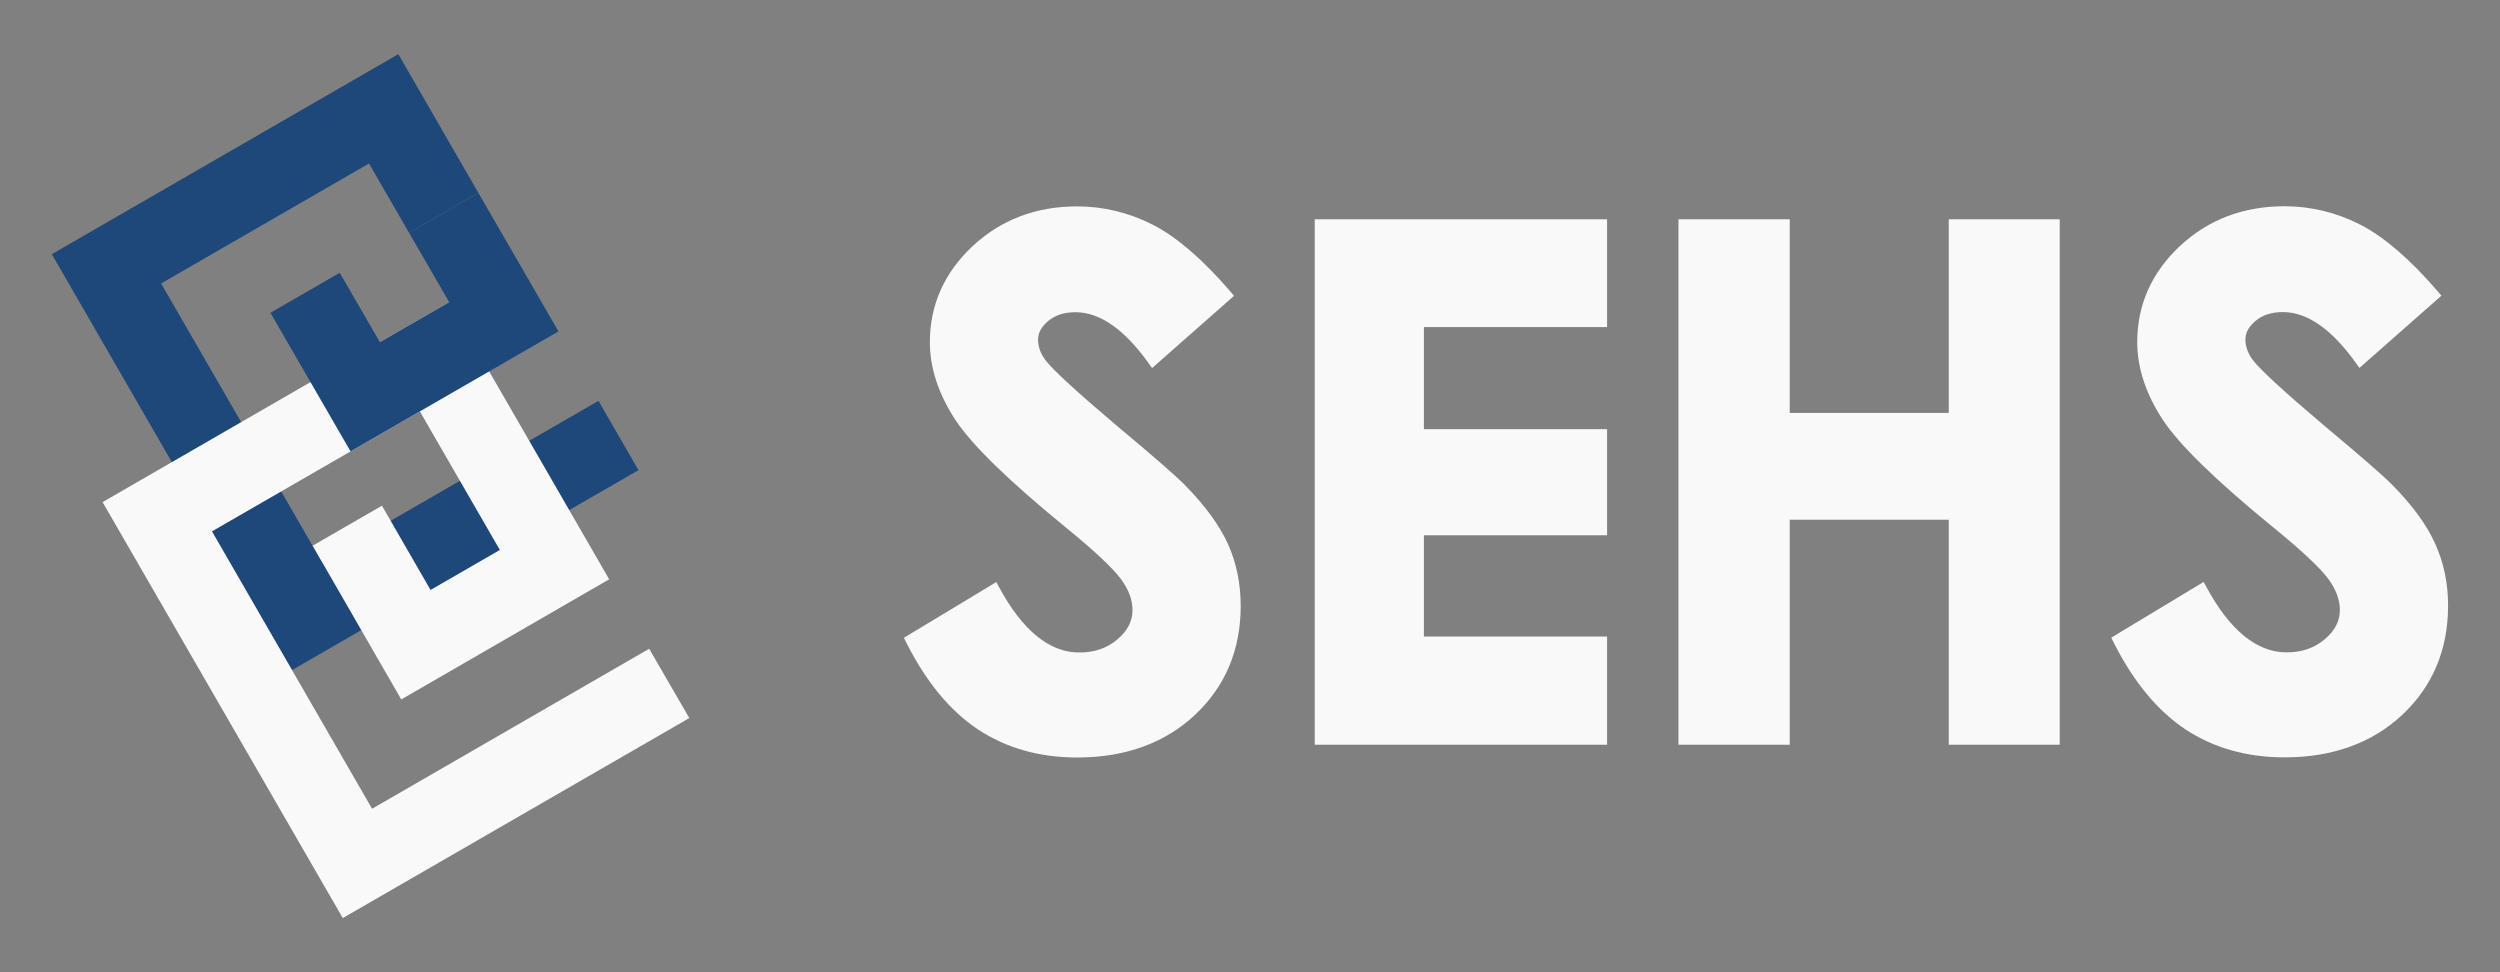
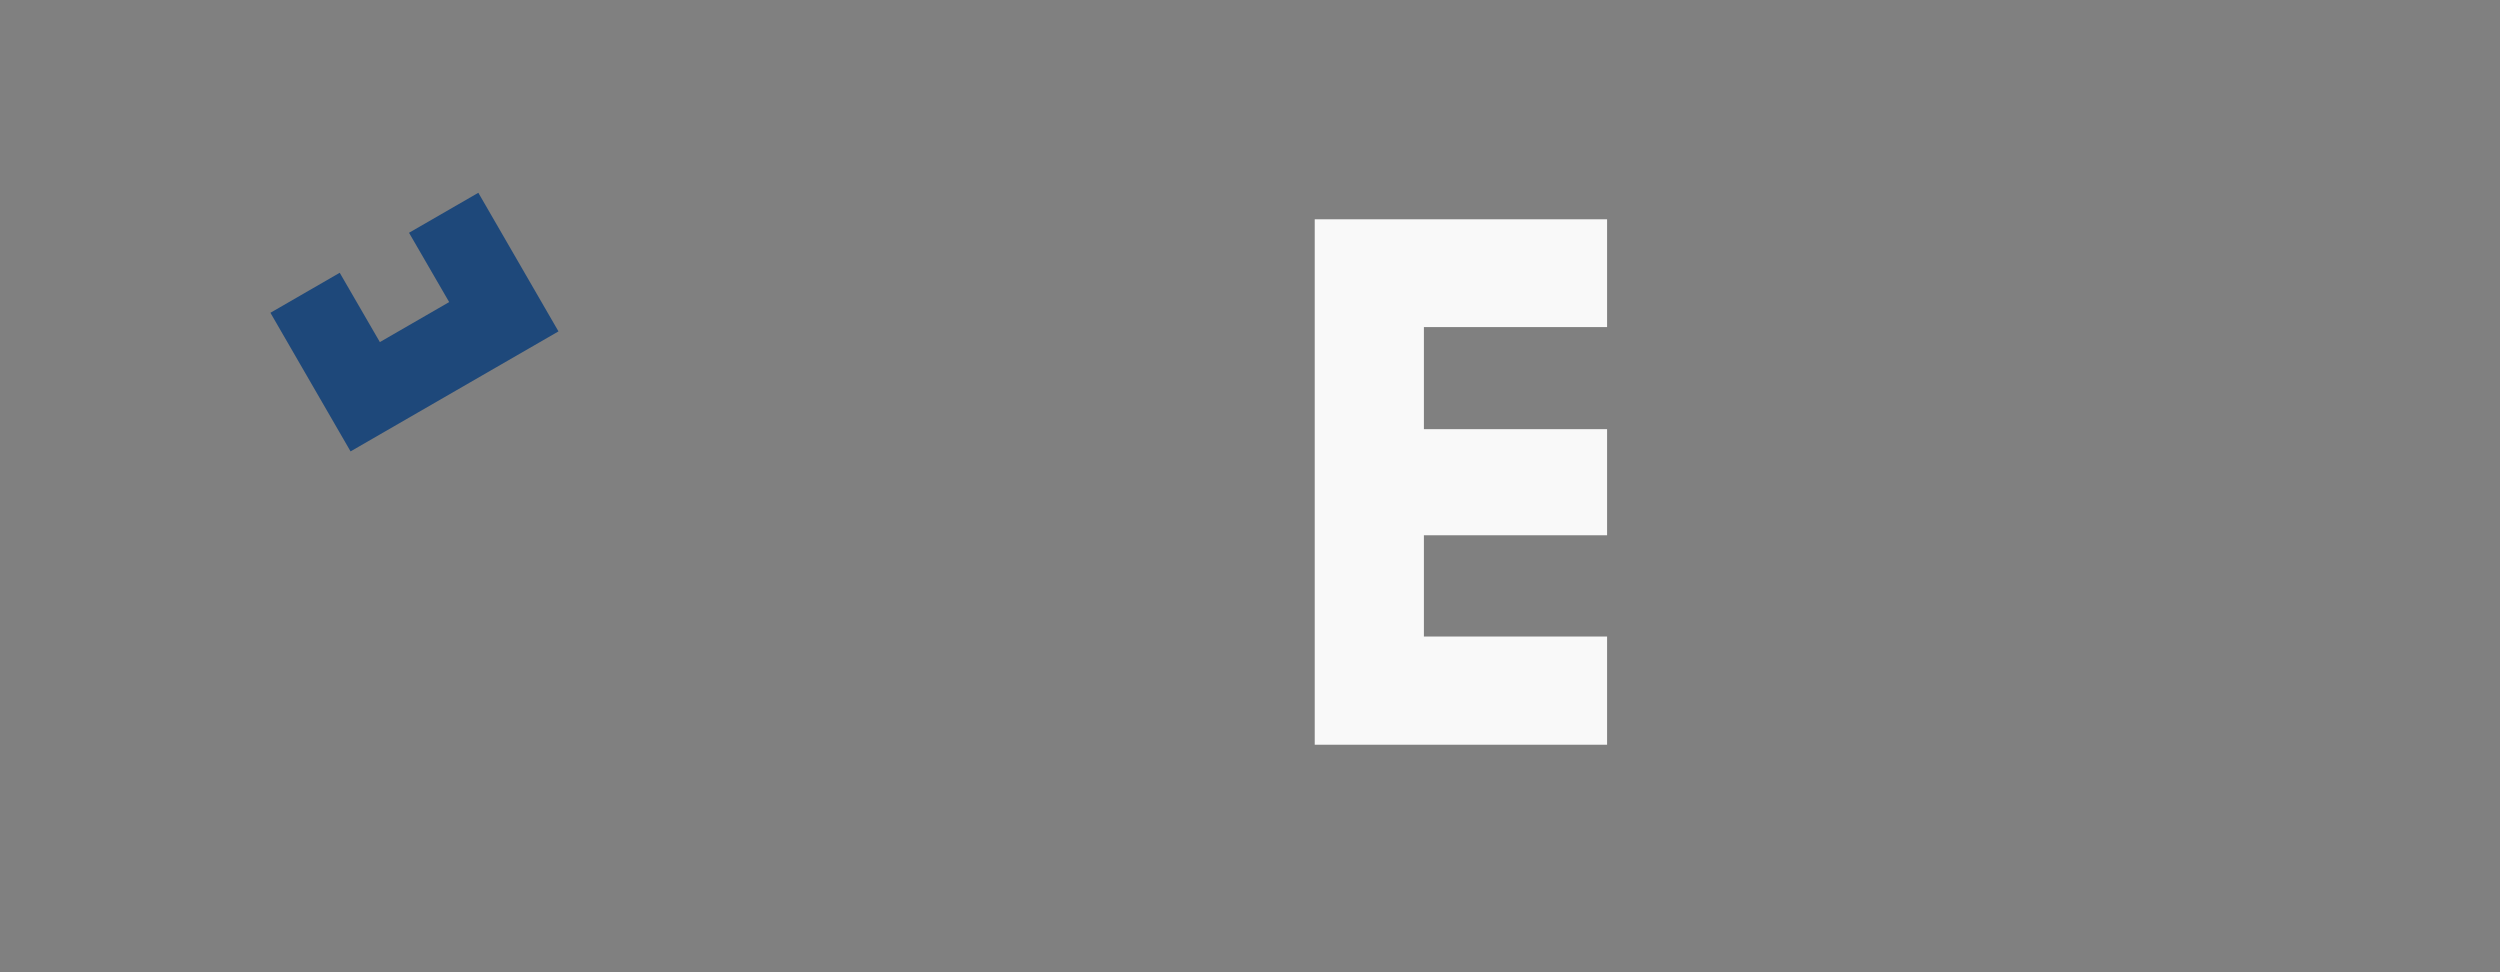
<svg xmlns="http://www.w3.org/2000/svg" id="Layer_1" x="0px" y="0px" viewBox="0 0 1800 700" style="enable-background:new 0 0 1800 700;" xml:space="preserve">
  <rect x="0" y="0" width="1800" height="700" fill="#808080" stroke="none" />
  <style type="text/css">	.st0{fill:#F9F9F9;}	.st1{fill:#1E487A;}</style>
  <g id="Fondos" />
  <g id="Gris" />
  <g id="Azul" />
  <g id="Naranja" />
  <g>
    <g>
-       <path class="st0" d="M852.8,348.9c-5.9-6-21.9-20-49.1-42.7c-28.3-24-45.5-39.7-50.9-46.8c-3.6-4.8-5.4-9.7-5.4-14.9   c0-4.9,2.4-9.2,7.2-13.3c5.1-4.3,11.6-6.4,19.8-6.4c17.4,0,35,12.2,52.3,36.3l2.8,3.9l59-52l-2.8-3.3   c-19.7-22.9-38.4-39-55.5-47.8c-17.2-8.8-35.6-13.3-54.7-13.3c-29.7,0-55,9.7-75.3,28.7c-20.4,19.1-30.7,42.4-30.7,69.1   c0,18.5,6.2,37.3,18.3,55.8c11.9,18.1,38.5,44,78.9,77c20.8,16.9,34.3,29.6,40.3,37.6c5.6,7.6,8.4,15.1,8.4,22.5   c0,7.9-3.5,14.8-10.8,21c-7.5,6.4-16.5,9.5-27.6,9.5c-21.3,0-40.7-15.7-57.5-46.7l-2.2-4l-66.5,40.1l1.8,3.6   c14.2,28.2,31.6,49.2,51.7,62.5c20.2,13.3,44.1,20.1,71.2,20.1c34.7,0,63.3-10.4,85-30.8c21.8-20.5,32.8-46.9,32.8-78.3   c0-16.1-3.1-31.2-9.3-44.9C877.8,377.9,867.3,363.6,852.8,348.9z" />
      <polygon class="st0" points="946.6,536.2 1157.1,536.2 1157.1,458.3 1025.2,458.3 1025.2,385.4 1157.1,385.4 1157.1,309    1025.2,309 1025.2,235.5 1157.1,235.5 1157.1,157.9 946.6,157.9   " />
-       <polygon class="st0" points="1403.1,297.3 1288.6,297.3 1288.6,157.9 1208.5,157.9 1208.5,536.2 1288.6,536.2 1288.6,374.2    1403.1,374.2 1403.1,536.2 1483,536.2 1483,157.9 1403.1,157.9   " />
-       <path class="st0" d="M1753.3,391.4c-6.1-13.6-16.6-27.9-31.2-42.6c-5.9-6-21.9-20-49.1-42.7c-28.3-24-45.5-39.7-50.9-46.8   c-3.6-4.8-5.4-9.7-5.4-14.9c0-4.9,2.4-9.2,7.2-13.3c5.1-4.3,11.6-6.4,19.8-6.4c17.4,0,35,12.2,52.3,36.3l2.8,3.9l59-52l-2.8-3.3   c-19.7-22.9-38.4-39-55.5-47.8c-17.2-8.8-35.6-13.3-54.7-13.3c-29.7,0-55,9.7-75.3,28.7c-20.4,19.1-30.7,42.4-30.7,69.1   c0,18.5,6.2,37.3,18.3,55.8c11.9,18.1,38.5,44,78.9,77c20.8,16.9,34.3,29.6,40.3,37.6c5.6,7.6,8.4,15.1,8.4,22.5   c0,7.9-3.5,14.8-10.8,21c-7.5,6.4-16.5,9.5-27.6,9.5c-21.3,0-40.7-15.7-57.5-46.7l-2.2-4l-66.5,40.1l1.8,3.6   c14.2,28.2,31.6,49.2,51.7,62.5c20.2,13.3,44.1,20.1,71.2,20.1c34.7,0,63.3-10.4,85-30.8c21.8-20.5,32.8-46.9,32.8-78.3   C1762.7,420.2,1759.5,405.1,1753.3,391.4z" />
    </g>
    <g>
      <g>
-         <polygon class="st1" points="344.4,138.8 286.8,39 37.3,183 37.3,183 210.2,482.5 459.7,338.5 430.9,288.6 231.3,403.8     116,204.1 265.7,117.7 294.5,167.6    " />
-         <polygon class="st0" points="323.4,217.5 438.6,417.1 288.9,503.6 225.1,392.9 275,364.1 310,424.8 359.9,396 302.3,296.2     152.6,382.6 267.9,582.3 467.4,467.1 496.3,517 246.8,661 73.9,361.6 73.9,361.5    " />
        <polygon class="st1" points="344.4,138.8 402.1,238.6 252.4,325 194.7,225.2 244.6,196.4 273.5,246.3 323.4,217.5 294.5,167.6        " />
      </g>
    </g>
  </g>
</svg>